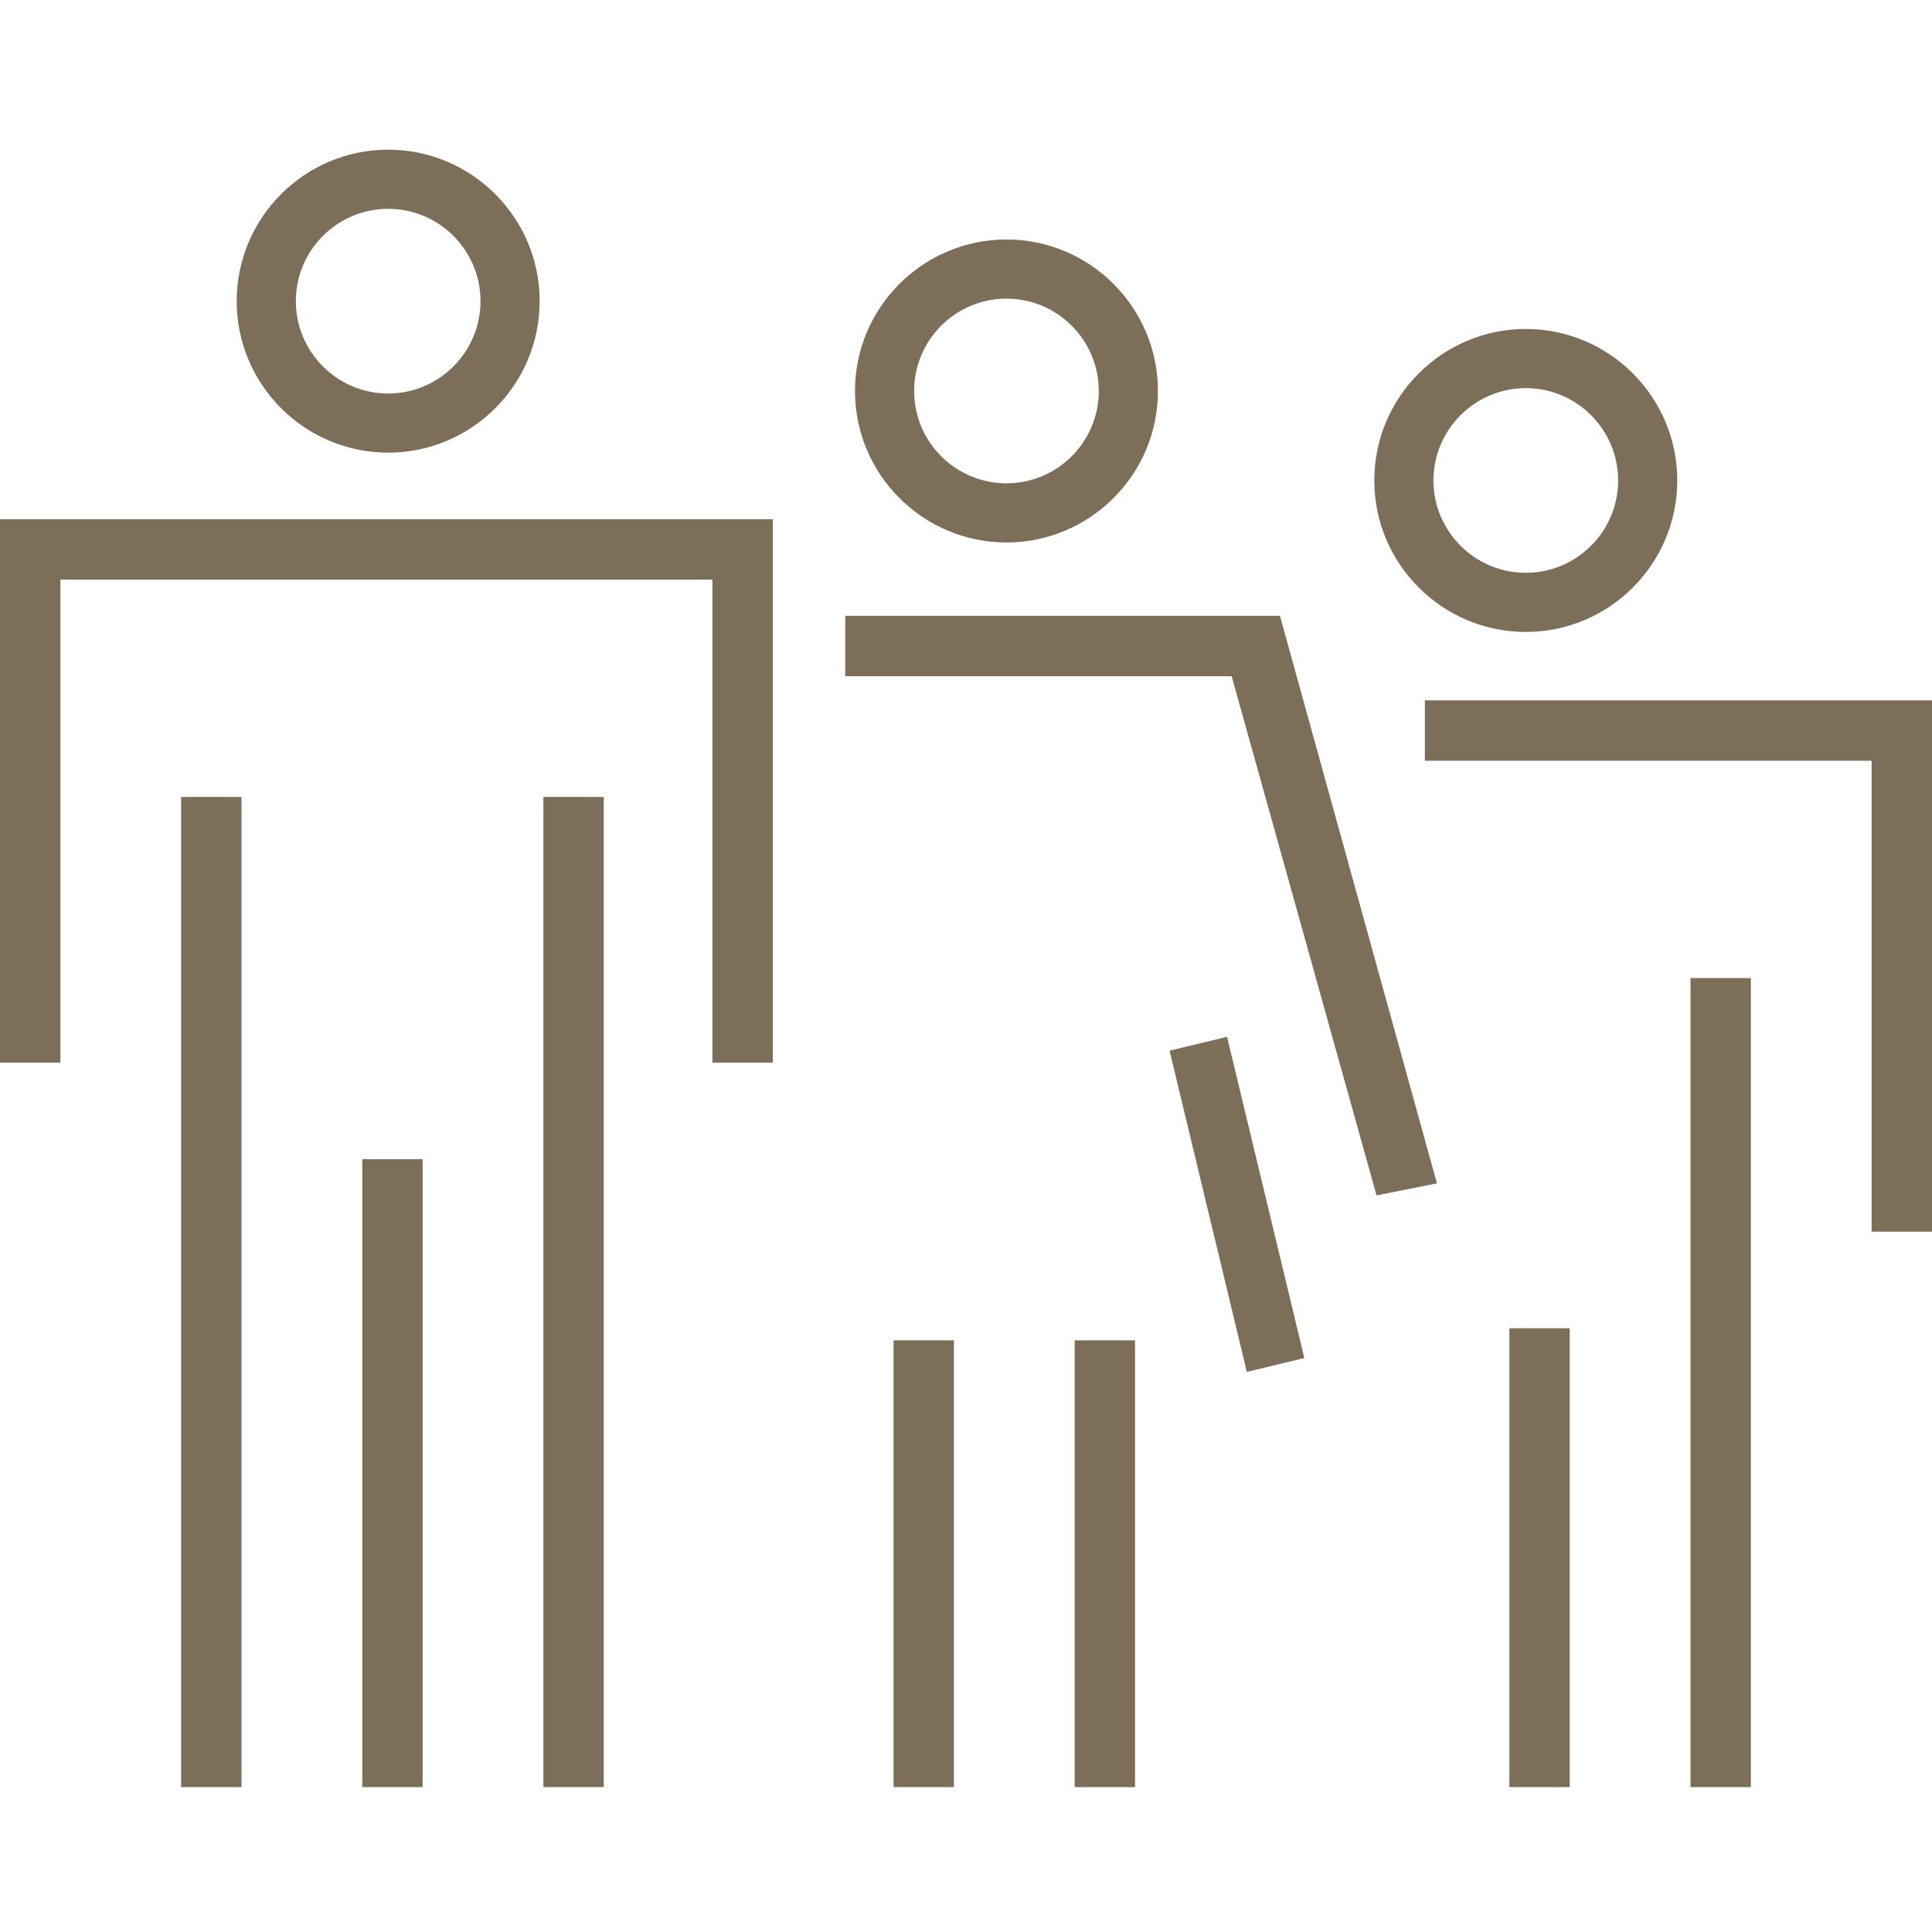
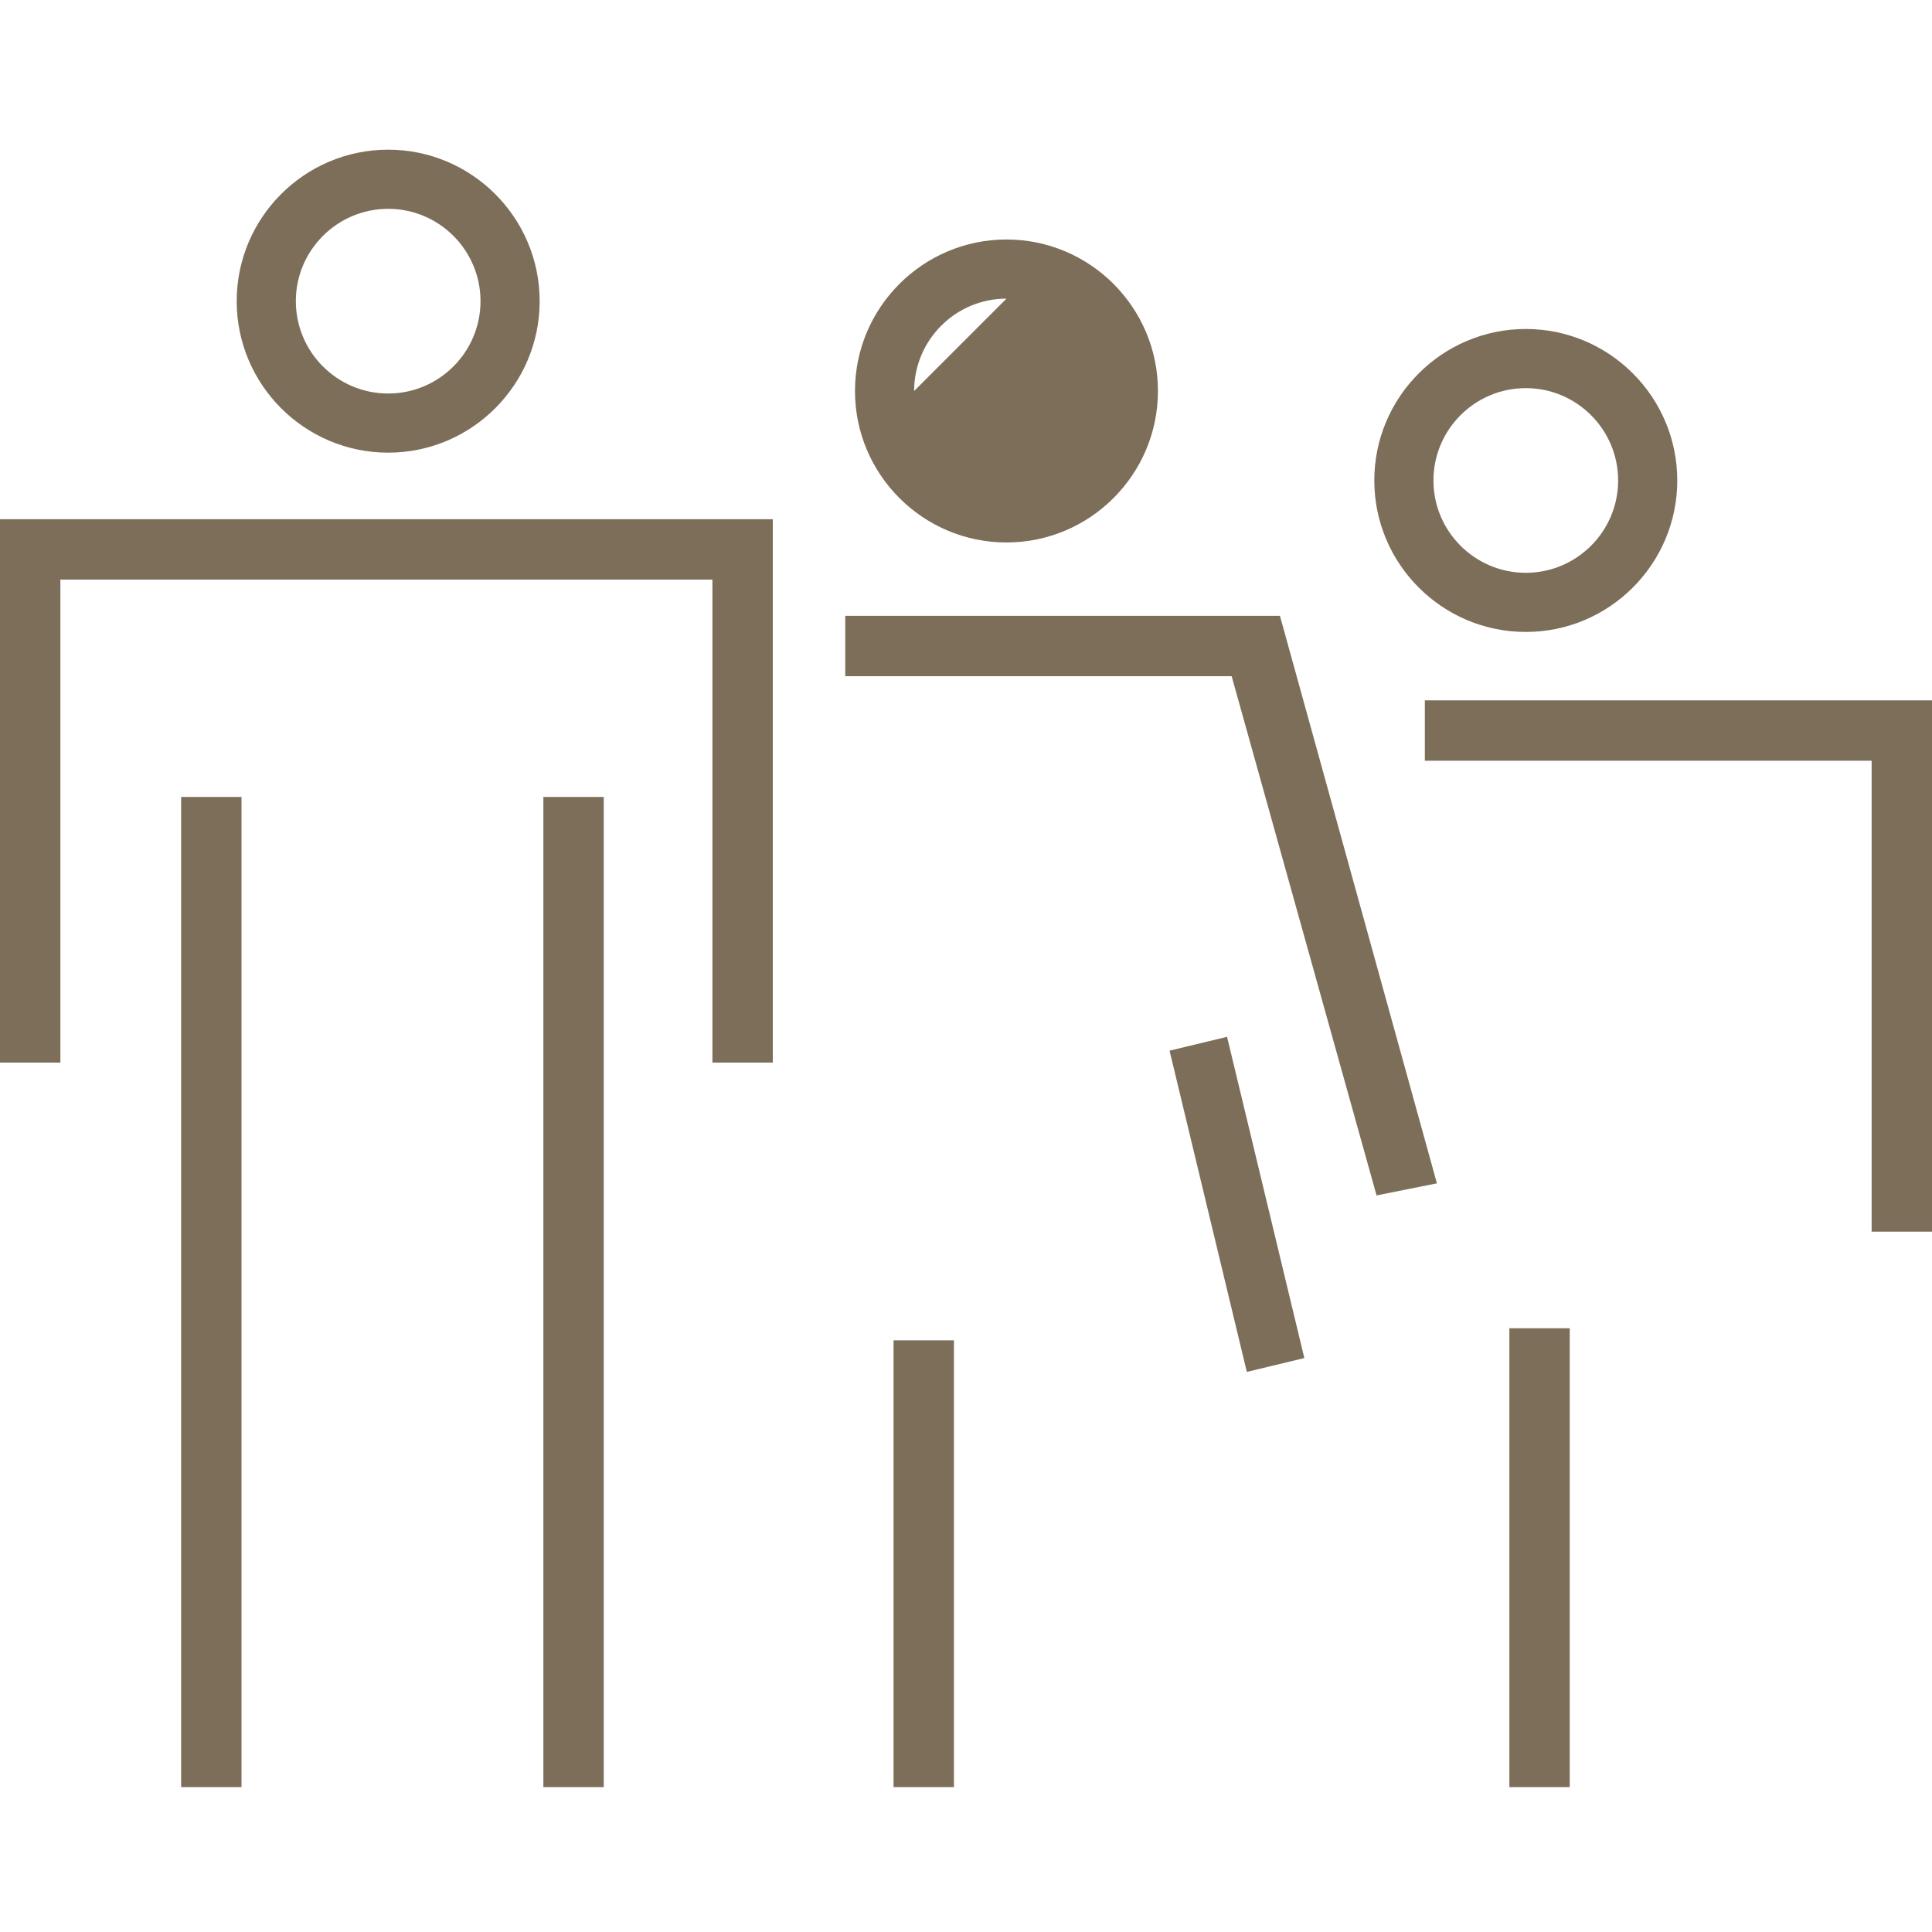
<svg xmlns="http://www.w3.org/2000/svg" id="bd" width="160" height="160" viewBox="0 0 160 160">
  <defs>
    <style>.bp{fill:#7d6e5a;stroke-width:0px;}</style>
  </defs>
  <rect class="bp" x="125" y="110" width="5" height="38" />
-   <rect class="bp" x="140" y="81" width="5" height="67" />
-   <rect class="bp" x="30" y="96" width="5" height="52" />
  <rect class="bp" x="15" y="66" width="5" height="82" />
  <rect class="bp" x="45" y="66" width="5" height="82" />
  <polygon class="bp" points="114 99 102 56 70 56 70 51 106 51 119 98 114 99" />
-   <rect class="bp" x="89" y="111" width="5" height="37" />
  <rect class="bp" x="74" y="111" width="5" height="37" />
  <rect class="bp" x="99.99" y="86.058" width="4.898" height="27.363" transform="translate(-20.488 26.728) rotate(-13.527)" />
  <path class="bp" d="M32.147,37.487c-6.917,0-12.545-5.628-12.545-12.546s5.628-12.545,12.545-12.545,12.545,5.628,12.545,12.545-5.628,12.546-12.545,12.546ZM32.147,17.294c-4.217,0-7.647,3.43-7.647,7.647s3.43,7.648,7.647,7.648,7.647-3.431,7.647-7.648-3.43-7.647-7.647-7.647Z" />
-   <path class="bp" d="M83.351,44.925c-6.917,0-12.545-5.628-12.545-12.545s5.628-12.546,12.545-12.546,12.545,5.628,12.545,12.546-5.628,12.545-12.545,12.545ZM83.351,24.732c-4.217,0-7.647,3.431-7.647,7.648s3.43,7.647,7.647,7.647,7.647-3.43,7.647-7.647-3.43-7.648-7.647-7.648Z" />
+   <path class="bp" d="M83.351,44.925c-6.917,0-12.545-5.628-12.545-12.545s5.628-12.546,12.545-12.546,12.545,5.628,12.545,12.546-5.628,12.545-12.545,12.545ZM83.351,24.732c-4.217,0-7.647,3.431-7.647,7.648Z" />
  <path class="bp" d="M126.36,52.335c-6.918,0-12.546-5.628-12.546-12.545s5.628-12.545,12.546-12.545,12.545,5.628,12.545,12.545-5.628,12.545-12.545,12.545ZM126.36,32.143c-4.217,0-7.648,3.43-7.648,7.647s3.431,7.647,7.648,7.647,7.647-3.43,7.647-7.647-3.43-7.647-7.647-7.647Z" />
  <polygon class="bp" points="5 88 0 88 0 43 64 43 64 88 59 88 59 48 5 48 5 88" />
  <polygon class="bp" points="160 102 155 102 155 63 118 63 118 58 160 58 160 102" />
</svg>